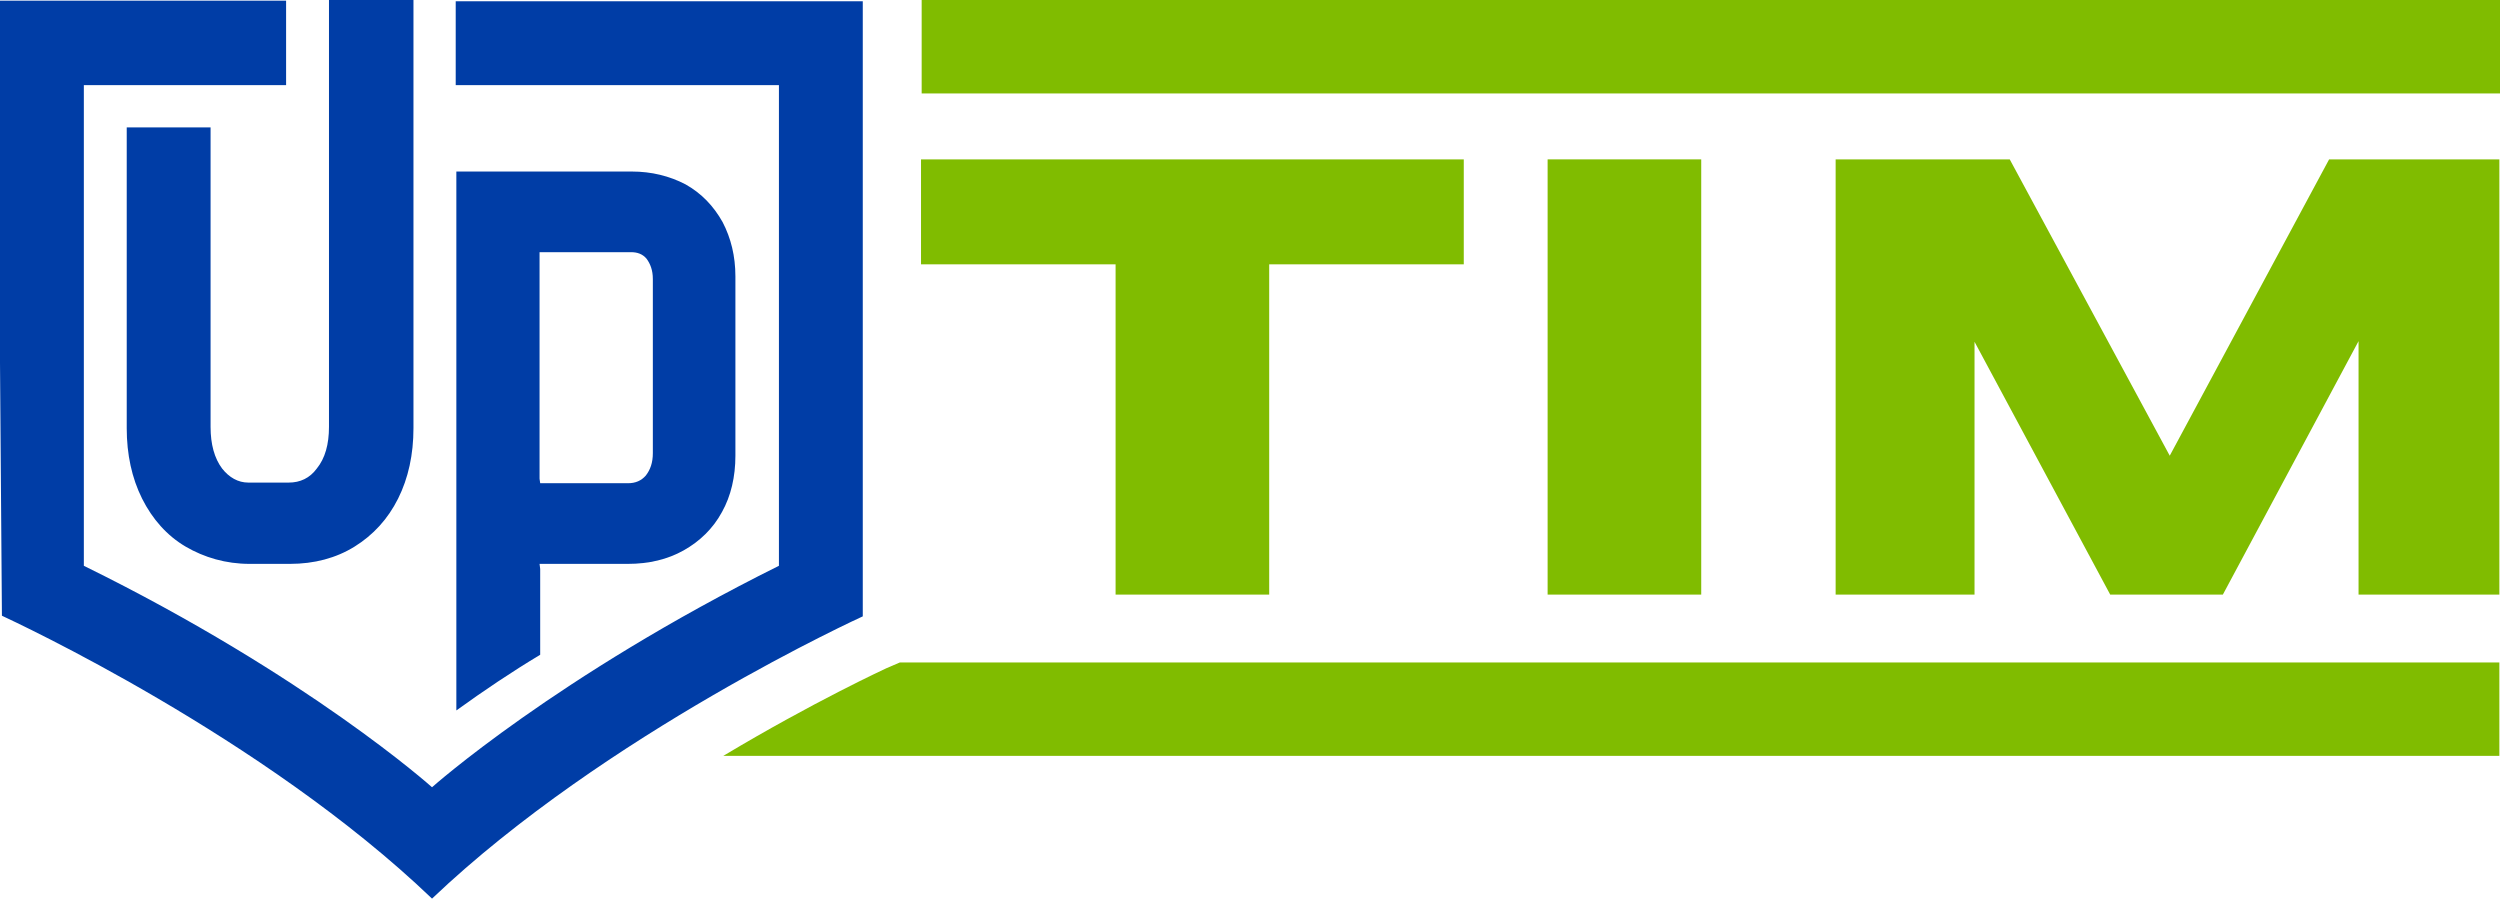
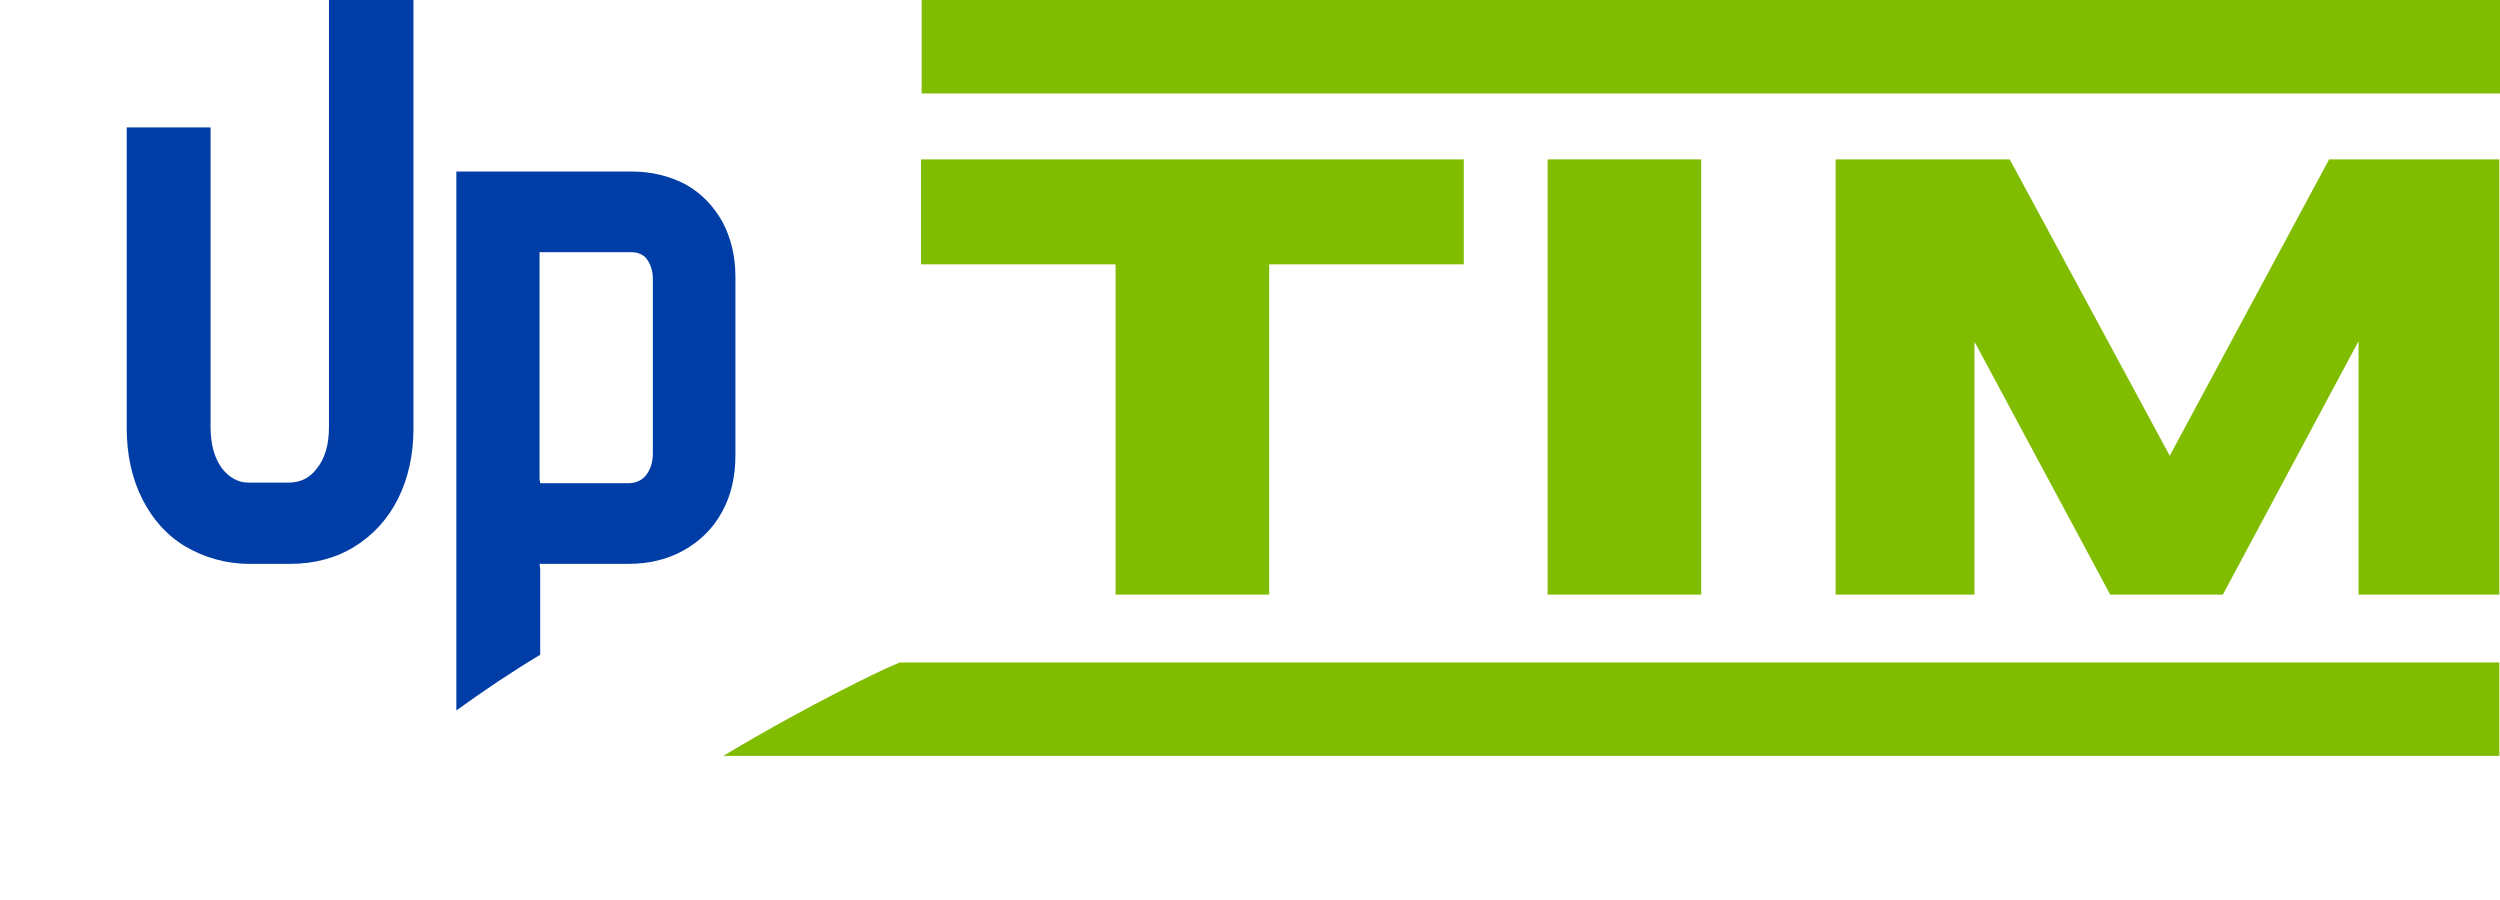
<svg xmlns="http://www.w3.org/2000/svg" version="1.0" id="Capa_1" x="0px" y="0px" viewBox="0 0 390.6 140.6" style="enable-background:new 0 0 390.6 140.6;" xml:space="preserve">
  <g>
    <g>
      <path style="fill:#80BC00;" d="M174.3,92.9V41.3h-30.4V24.9h84.8v16.4h-30.4v51.6C198.3,92.9,174.3,92.9,174.3,92.9z" />
      <path style="fill:#80BC00;" d="M241.8,92.9v-68h24v68H241.8z" />
      <path style="fill:#80BC00;" d="M368.5,92.9V53.3l-21.2,39.6h-17.6l-21.2-39.5v39.5h-21.7v-68H314l25,46.3l24.9-46.3h26.6v68    C390.5,92.9,368.5,92.9,368.5,92.9z" />
    </g>
    <g>
      <g>
        <g>
          <g>
            <path style="fill:#003DA6;" d="M34.7,73.2c-1.2-1.6-1.8-3.8-1.8-6.5V19.9H19.8v47c0,4.1,0.8,7.8,2.4,11s3.9,5.8,6.8,7.5       s6.3,2.7,10,2.7h6.3c3.8,0,7.2-0.9,10.1-2.7s5.2-4.3,6.8-7.5s2.4-6.9,2.4-11V0H51.4v66.7c0,2.7-0.6,4.9-1.9,6.5       c-1.1,1.5-2.6,2.2-4.4,2.2h-6.3C37.2,75.4,35.8,74.6,34.7,73.2z" />
            <path style="fill:#003DA6;" d="M84.3,88.1H85h13.1c3.3,0,6.2-0.7,8.7-2.1s4.6-3.4,6-6c1.4-2.5,2.1-5.5,2.1-8.8v-28       c0-3.2-0.7-6-2-8.5c-1.4-2.5-3.3-4.5-5.8-5.9c-2.5-1.3-5.3-2-8.4-2H71.3V111c4.3-3.1,8.6-6,13.1-8.7V88.9L84.3,88.1L84.3,88.1z        M84.3,74.8V40.1v-0.7H85h13.6c1,0,1.8,0.3,2.4,1c0.6,0.8,1,1.8,1,3.2v27.2c0,1.5-0.4,2.6-1.1,3.5c-0.7,0.8-1.6,1.2-2.8,1.2       h-13h-0.7L84.3,74.8L84.3,74.8z" />
          </g>
        </g>
-         <path style="fill:#003DA6;" d="M134.8,96.3V0.2H71.2v13.1H121h0.7V14v74v0.4l0,0C86.9,105.7,67.5,123,67.5,123l0,0l0,0     c0,0-19.4-17.4-54.4-34.6l0,0V88V14v-0.7h0.7h30.9V0.1H0v56.6l0.3,39.5H0.2c0,0,0,0,0.1,0l0,0l0,0c1.9,0.9,40.8,18.9,67.2,44.2     C94.6,114.6,134.8,96.3,134.8,96.3z" />
        <rect x="144" style="fill:#80BC00;" width="246.6" height="14.6" />
        <path style="fill:#80BC00;" d="M140.6,103.5l-2.1,0.9c-0.2,0.1-11.3,5.2-25.5,13.7h277.5v-14.6H140.6z" />
      </g>
    </g>
  </g>
</svg>